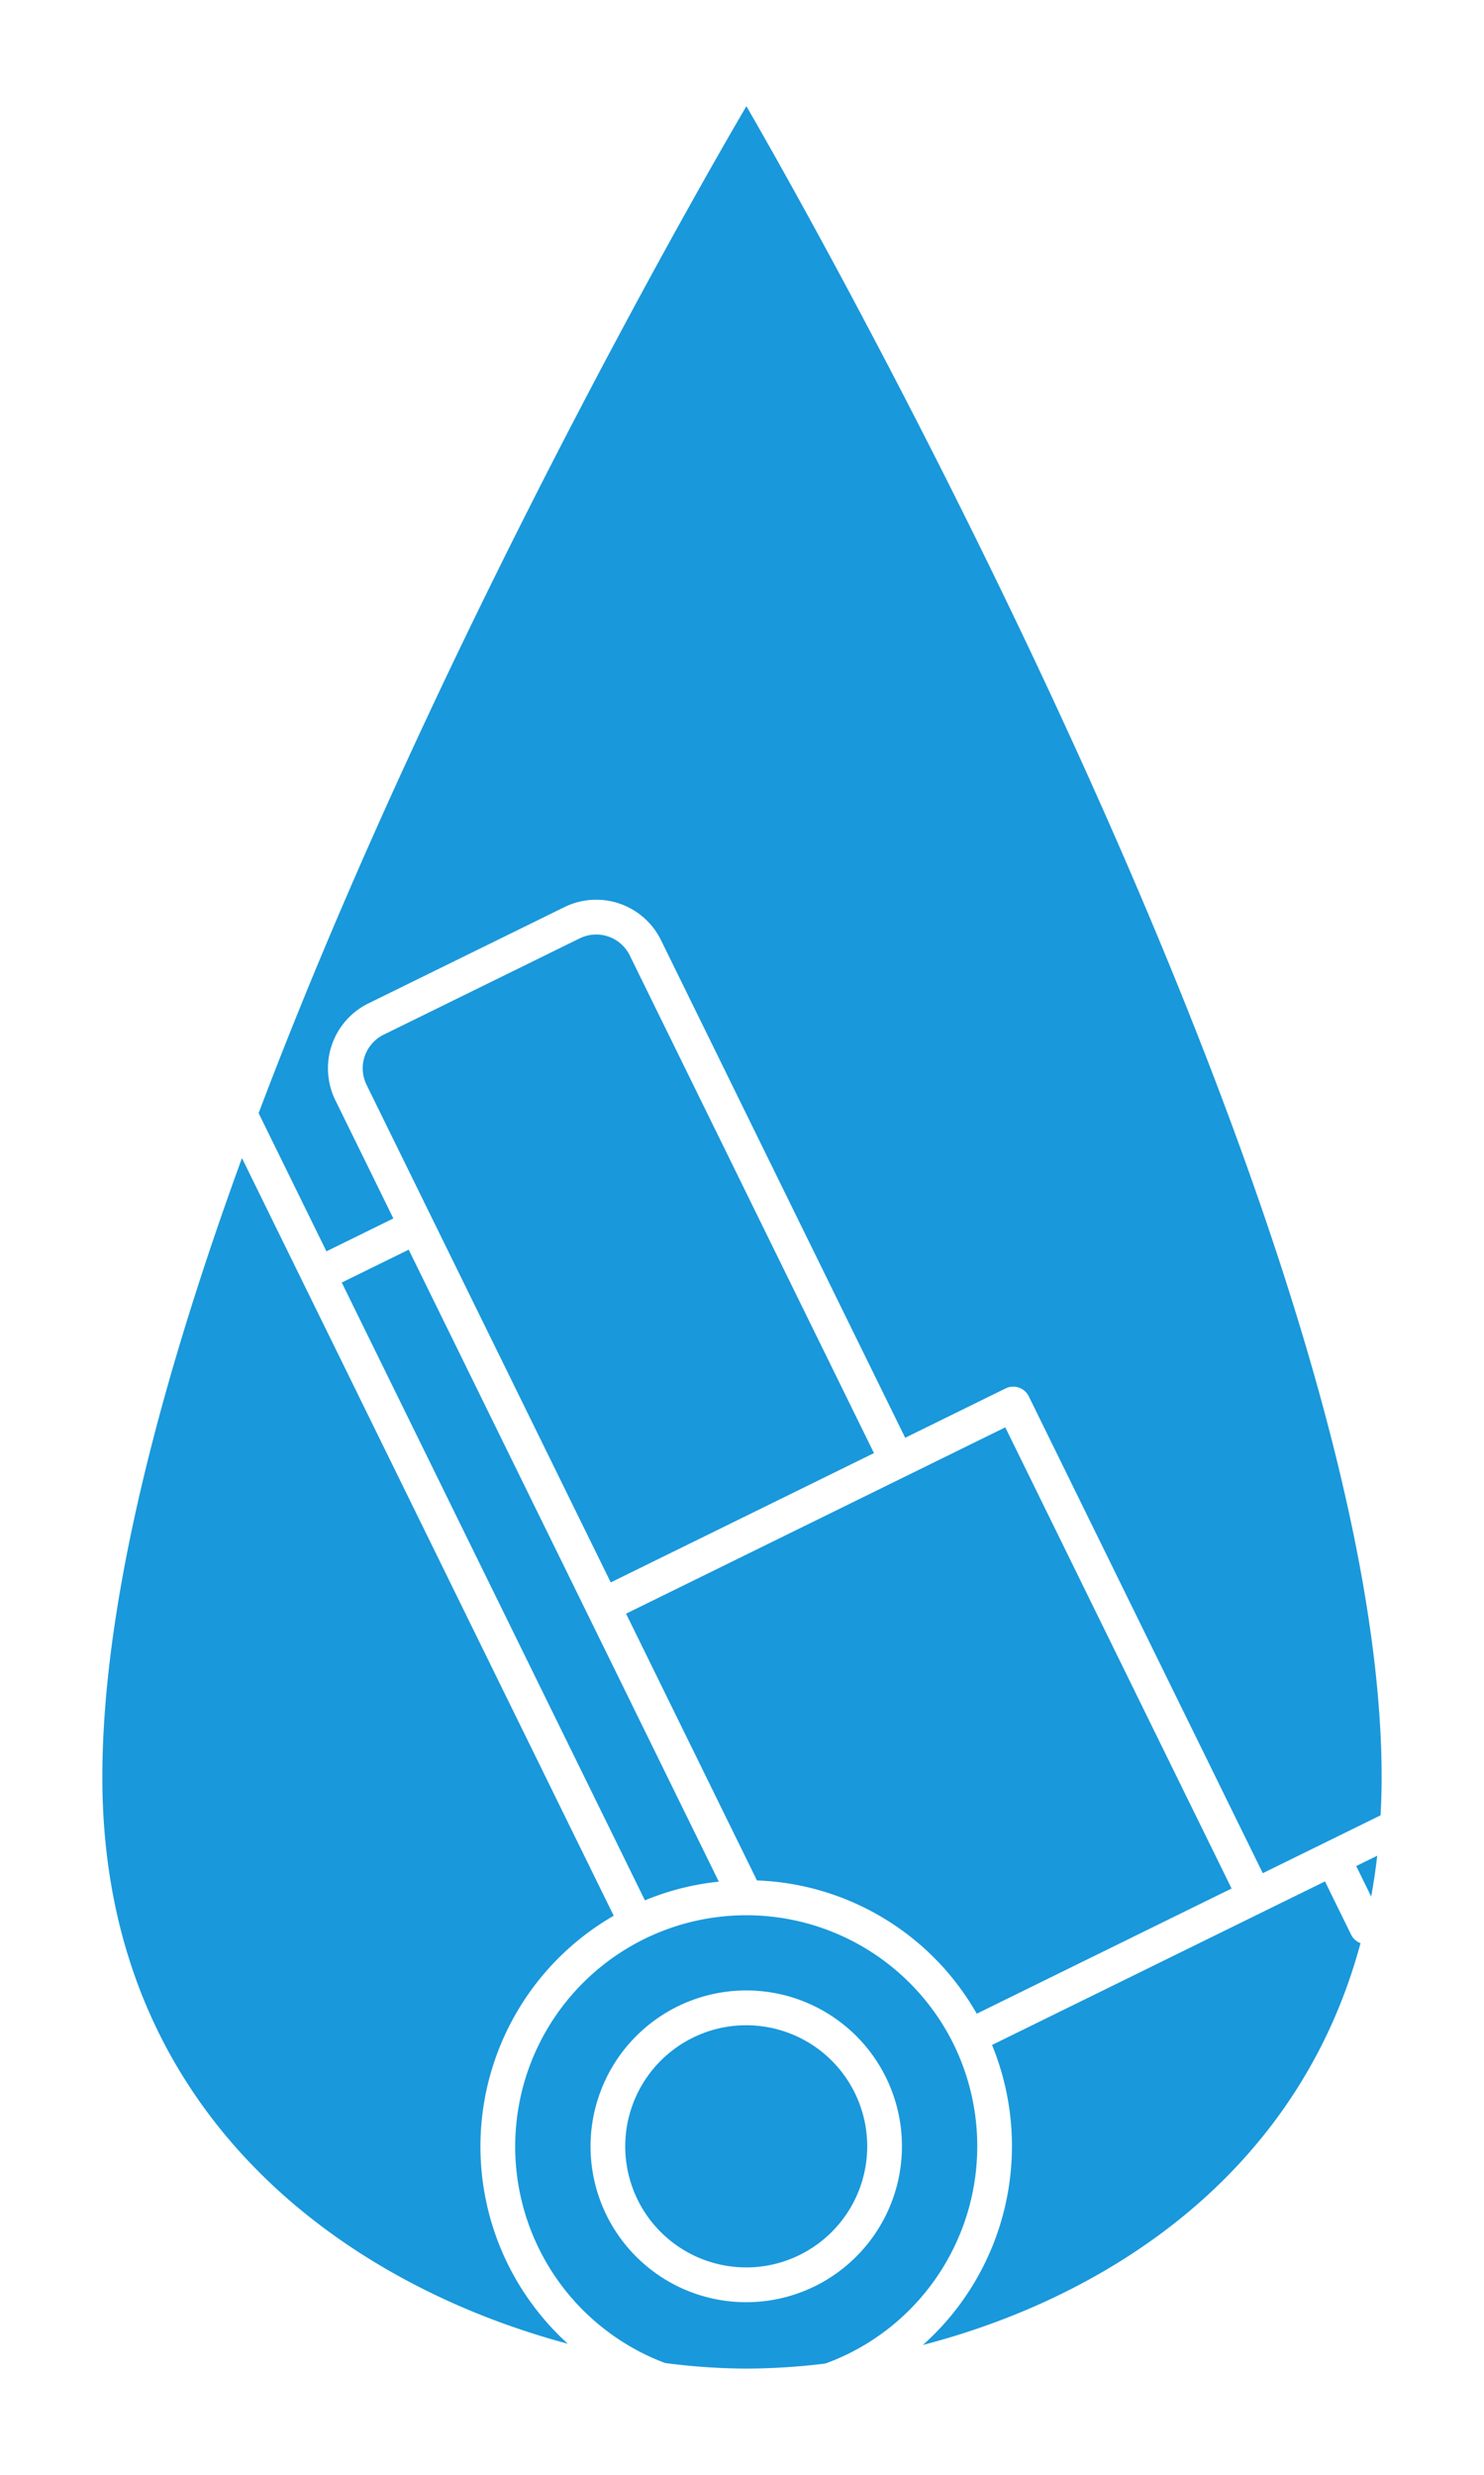
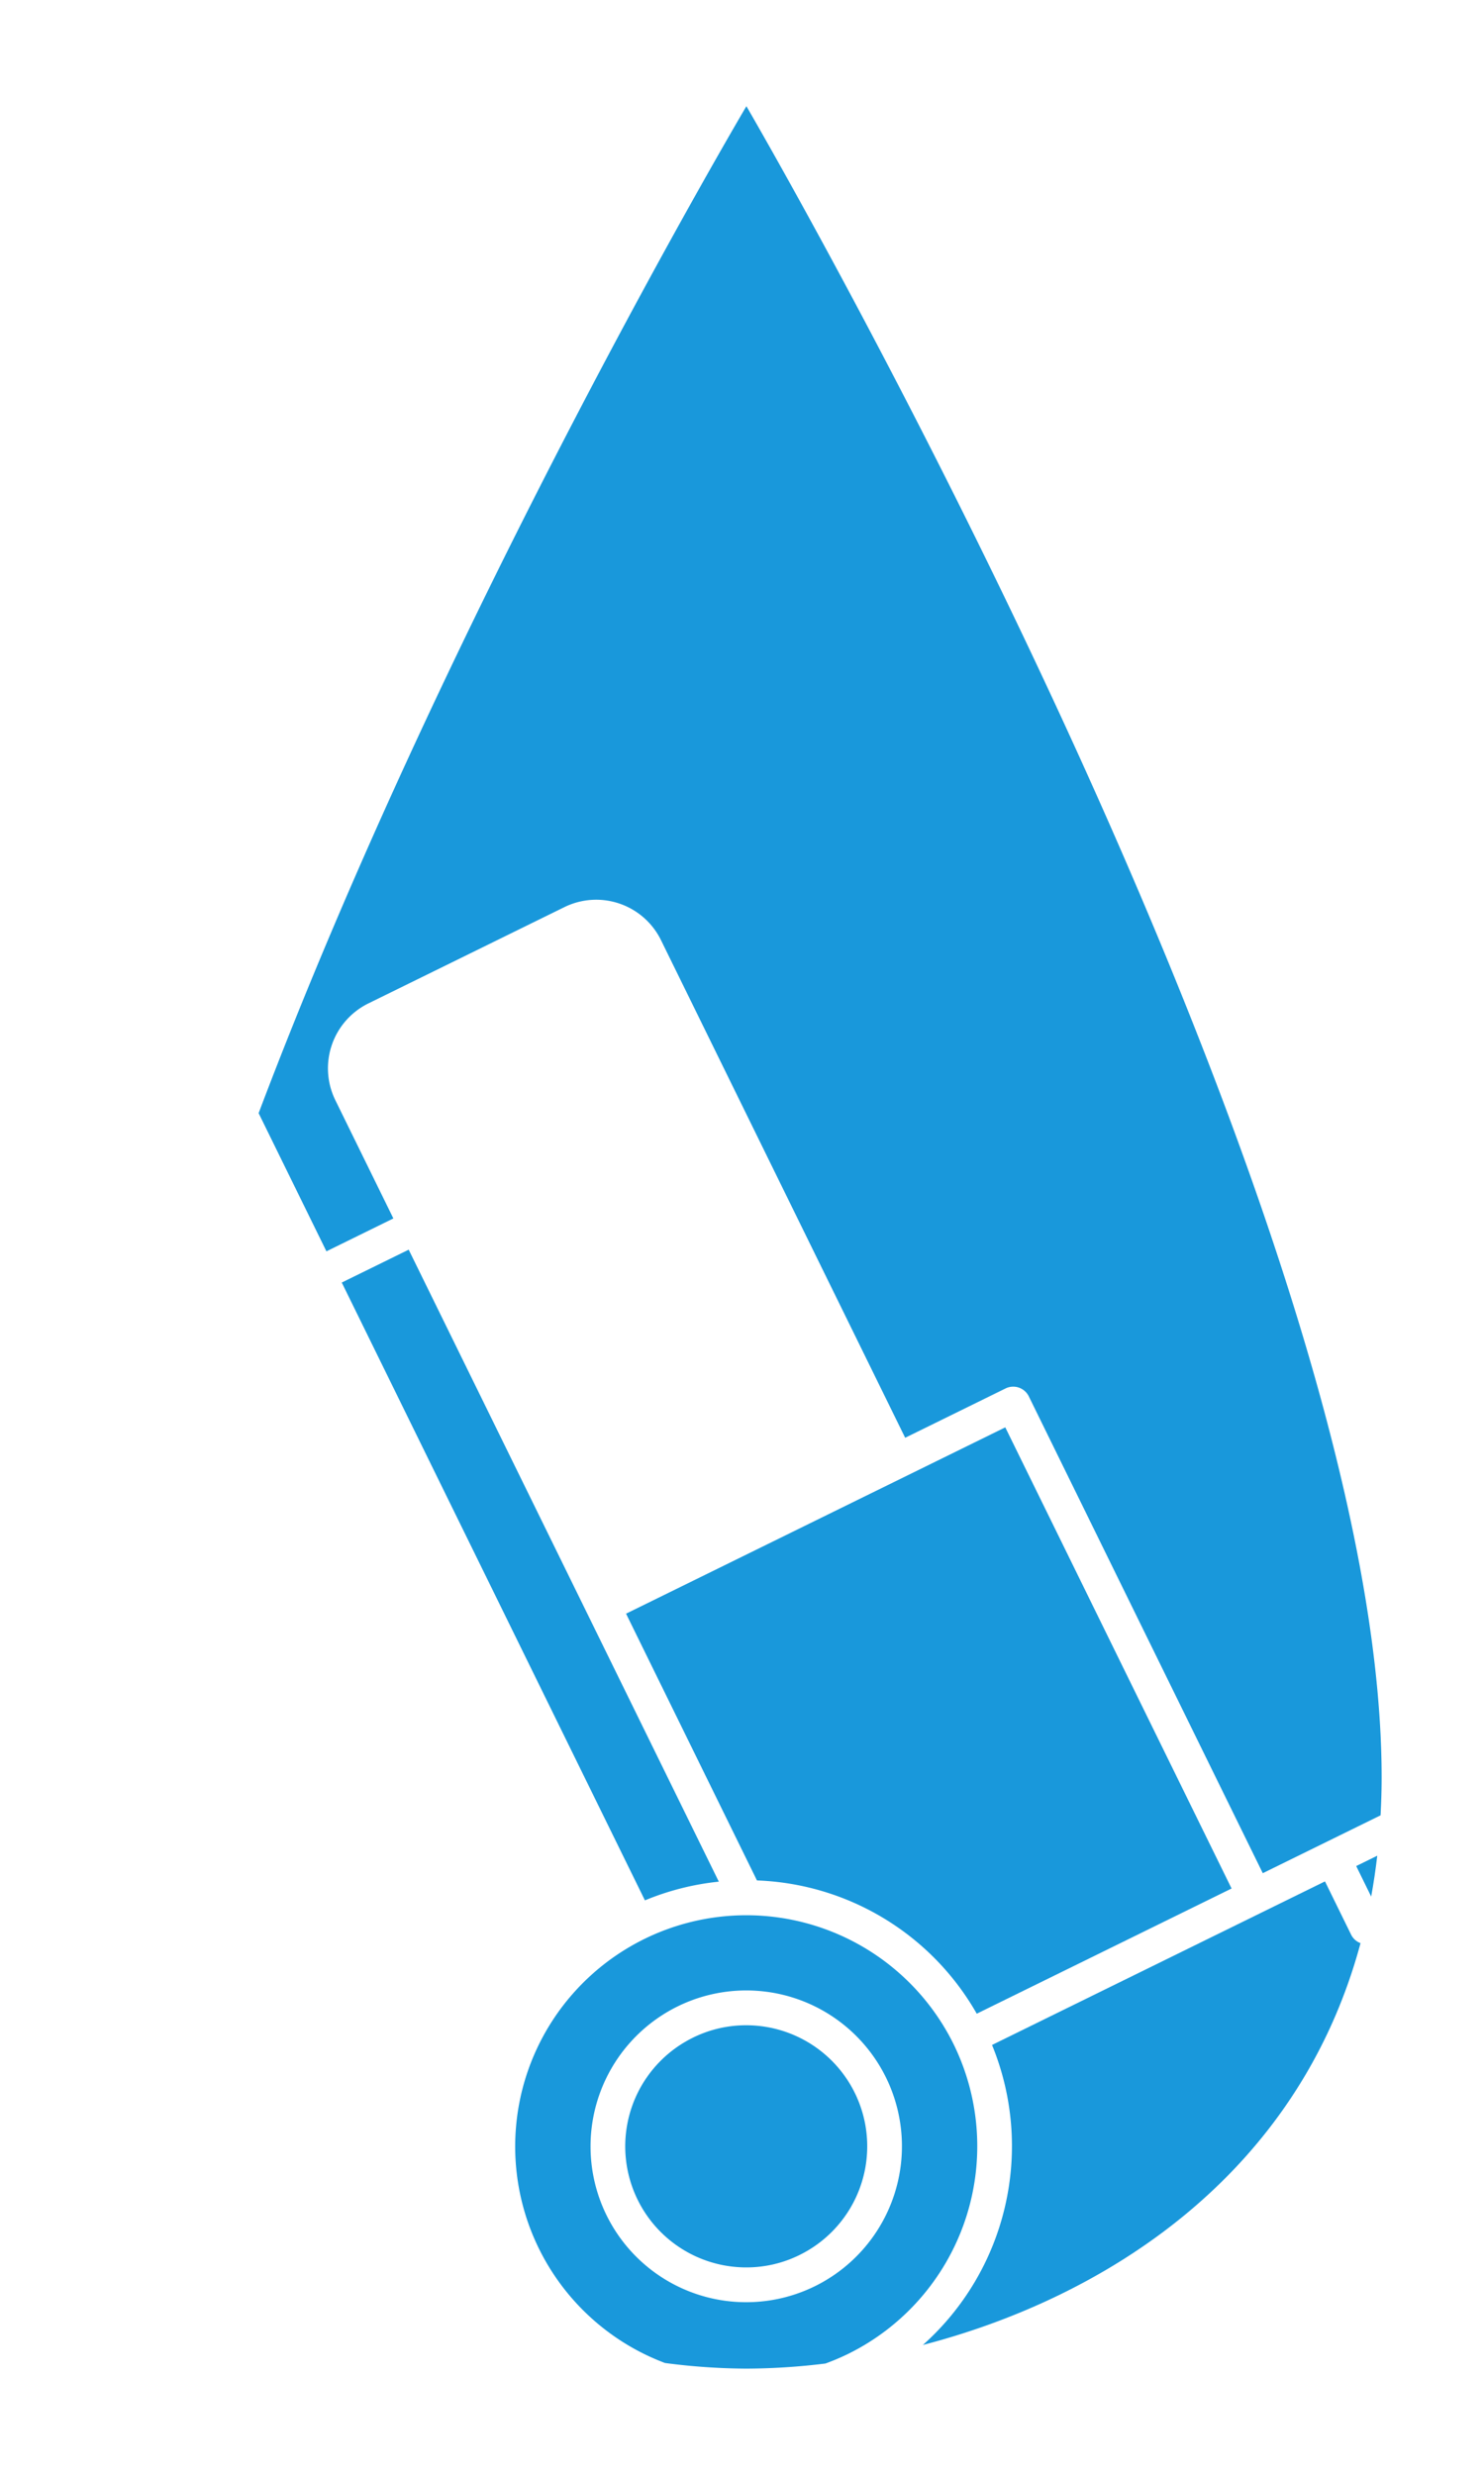
<svg xmlns="http://www.w3.org/2000/svg" id="Capa_1" data-name="Capa 1" viewBox="0 0 87 145">
  <defs>
    <style>.cls-1{fill:#1998db;}</style>
  </defs>
  <title>domicilio</title>
  <path class="cls-1" d="M43.742,118.661a7.02,7.02,0,0,0-3.12.728,7.093,7.093,0,0,0,3.132,13.46,7.019,7.019,0,0,0,3.12-.728,7.093,7.093,0,0,0-3.132-13.46Z" />
  <path class="cls-1" d="M19.137,73.316l3.924-1.927-3.403-6.931a4.238,4.238,0,0,1,1.934-5.665l11.494-5.643a4.231,4.231,0,0,1,5.665,1.934l14.315,29.156,5.885-2.89a1.019,1.019,0,0,1,1.364.466l13.716,27.935,6.905-3.39c.039-.727.063-1.465.063-2.221,0-34.158-37.241-97.917-37.241-97.917s-17.42,29.42-28.596,58.998Z" />
  <path class="cls-1" d="M55.911,119.783a13.55,13.55,0,1,0-16.926,18.666,37.376,37.376,0,0,0,4.774.329,38.502,38.502,0,0,0,4.632-.298,13.828,13.828,0,0,0,1.329-.563A13.565,13.565,0,0,0,55.911,119.783Zm-8.138,14.168a9.125,9.125,0,0,1-12.221-4.172,9.141,9.141,0,0,1,4.172-12.221,9.126,9.126,0,0,1,12.221,4.172A9.141,9.141,0,0,1,47.773,133.951Z" />
  <path class="cls-1" d="M80.386,111.122q.213-1.169.356-2.395l-1.234.606Z" />
  <path class="cls-1" d="M58.935,83.629,36.703,94.546l7.674,15.63a15.477,15.477,0,0,1,12.885,7.808l14.94-7.335Z" />
  <path class="cls-1" d="M79.211,113.357l-1.534-3.125L58.158,119.816a15.614,15.614,0,0,1-4.053,17.577c10.566-2.743,21.964-9.837,25.656-23.543A1.007,1.007,0,0,1,79.211,113.357Z" />
-   <path class="cls-1" d="M29.755,132.625a15.606,15.606,0,0,1,6.224-20.381L14.185,67.853C9.413,80.933,6,93.873,6,104.139c0,19.795,14.339,29.728,27.289,33.182A15.657,15.657,0,0,1,29.755,132.625Z" />
-   <path class="cls-1" d="M36.921,55.982a2.191,2.191,0,0,0-2.936-1.002L22.491,60.623a2.197,2.197,0,0,0-1.002,2.936L35.804,92.715l15.433-7.577Z" />
  <path class="cls-1" d="M37.809,111.344a15.364,15.364,0,0,1,4.332-1.096L23.96,73.219l-3.924,1.926Z" />
</svg>